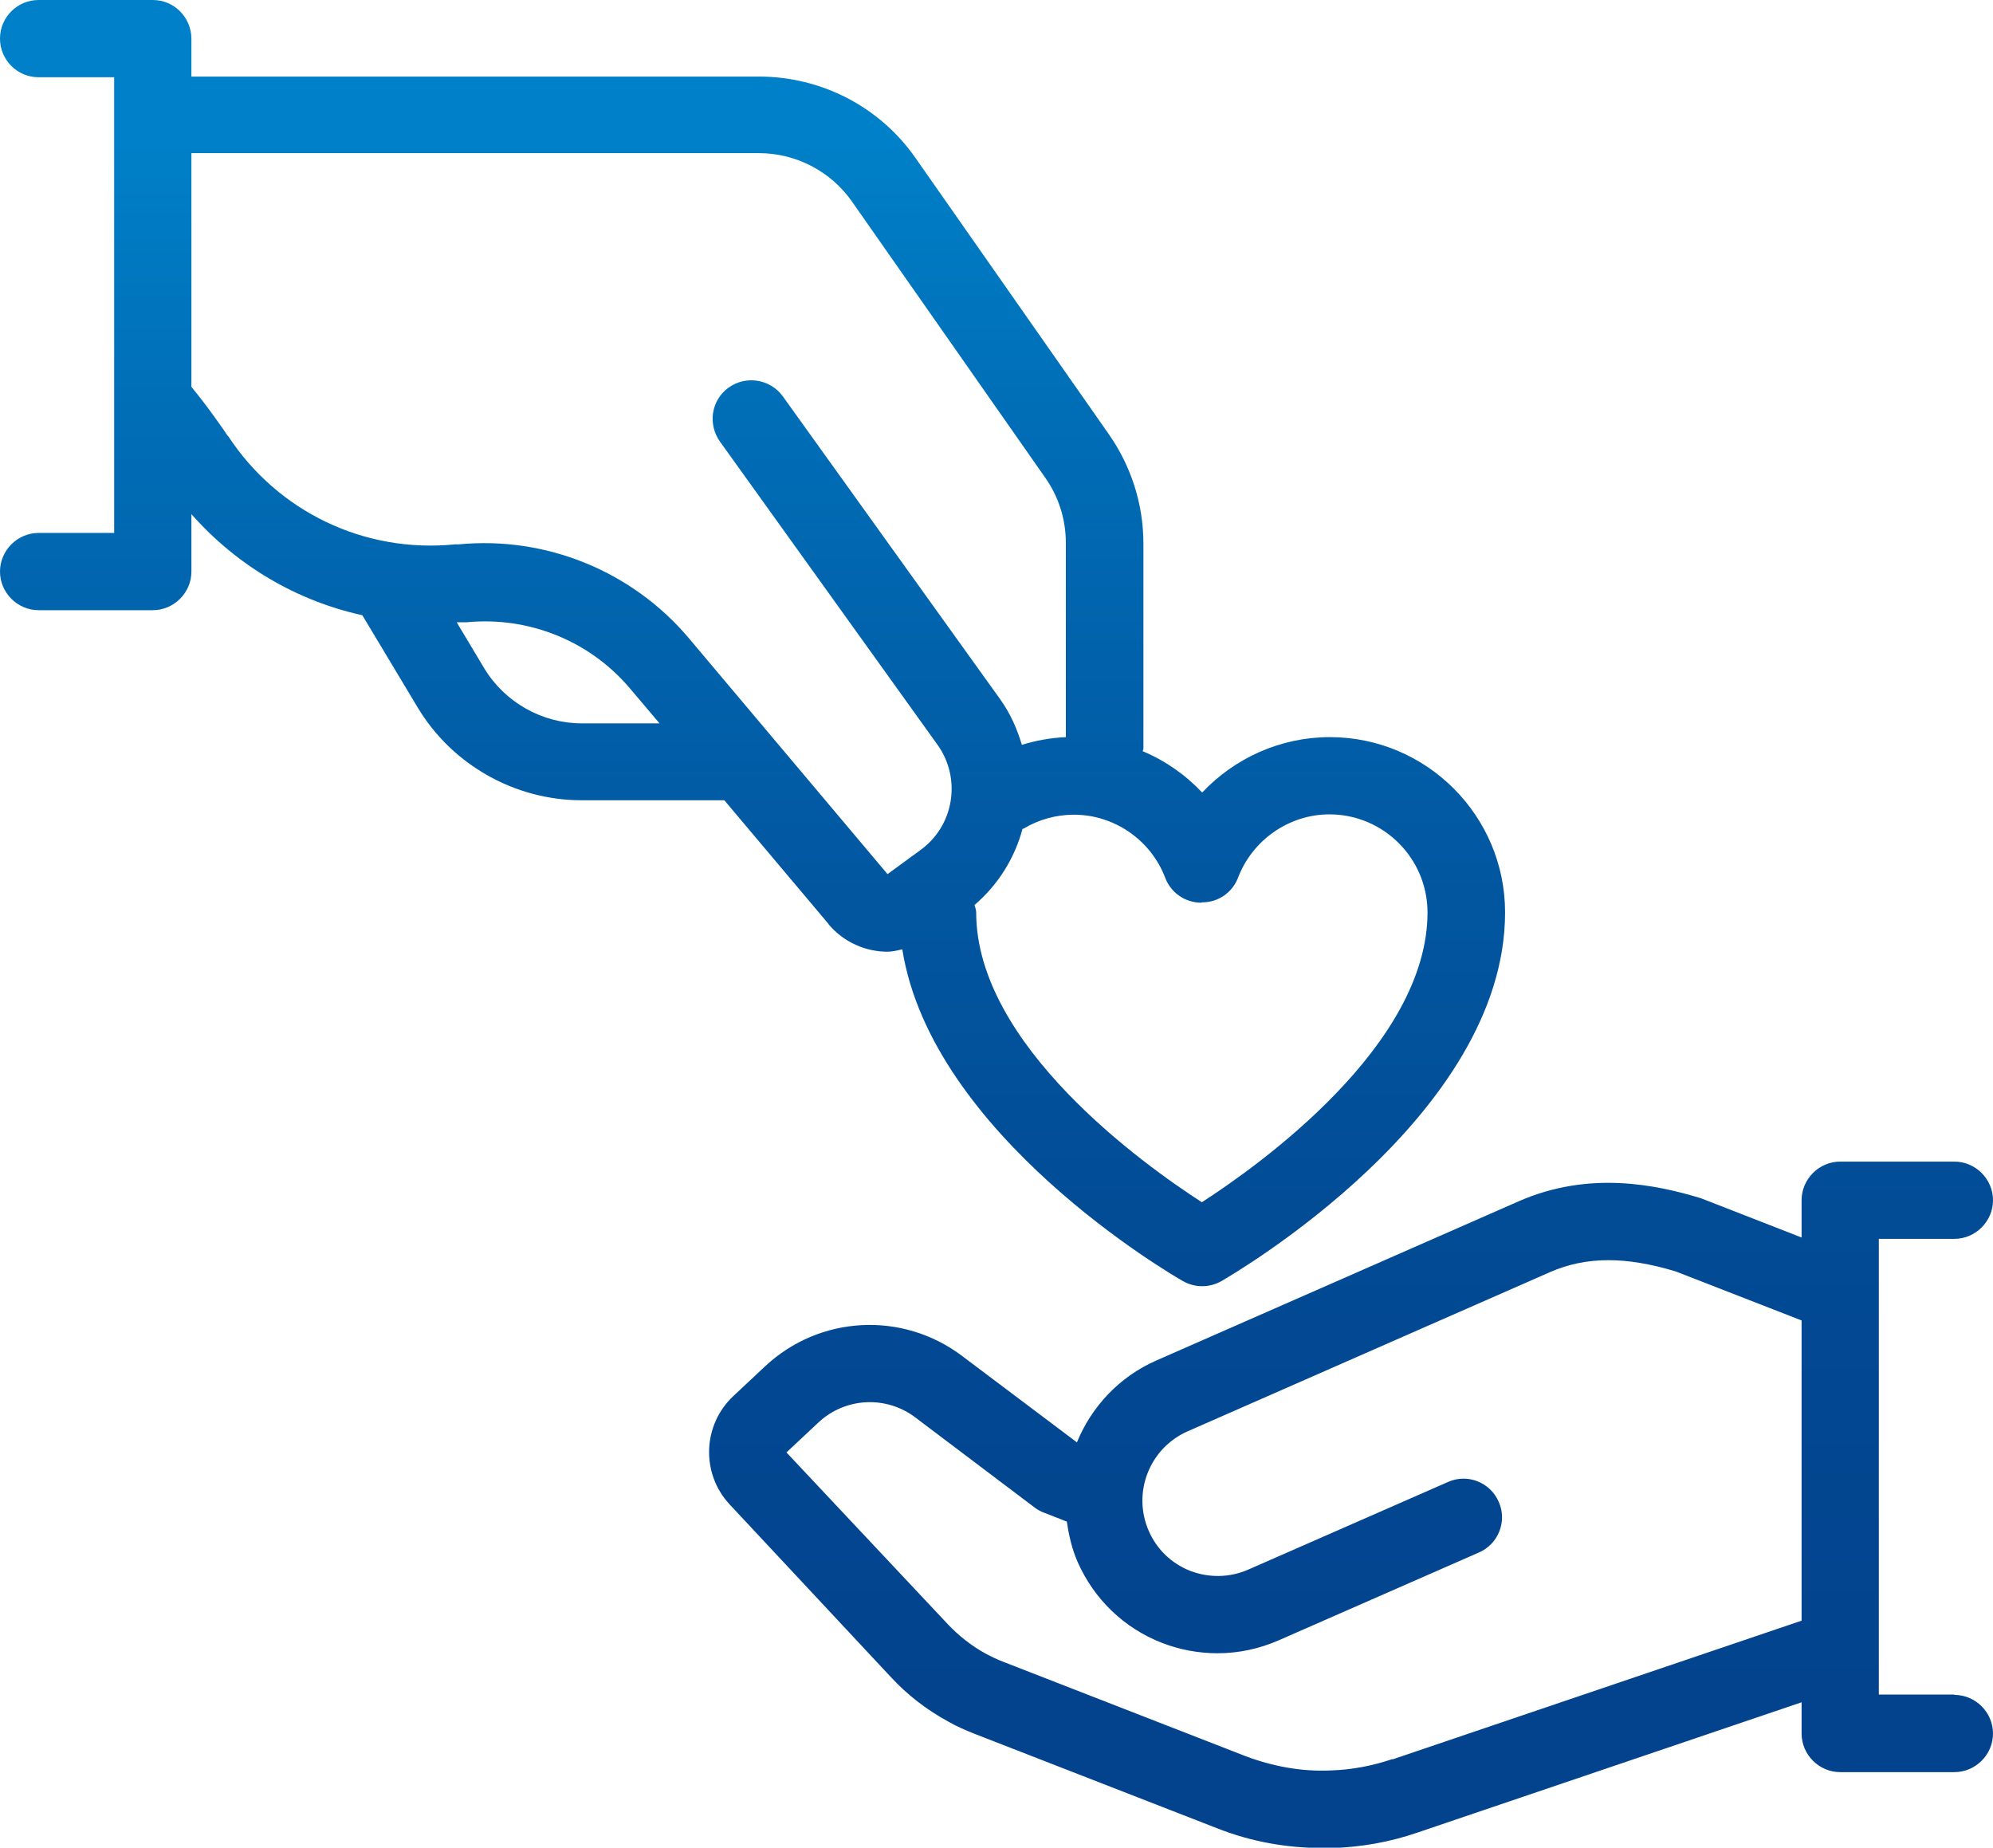
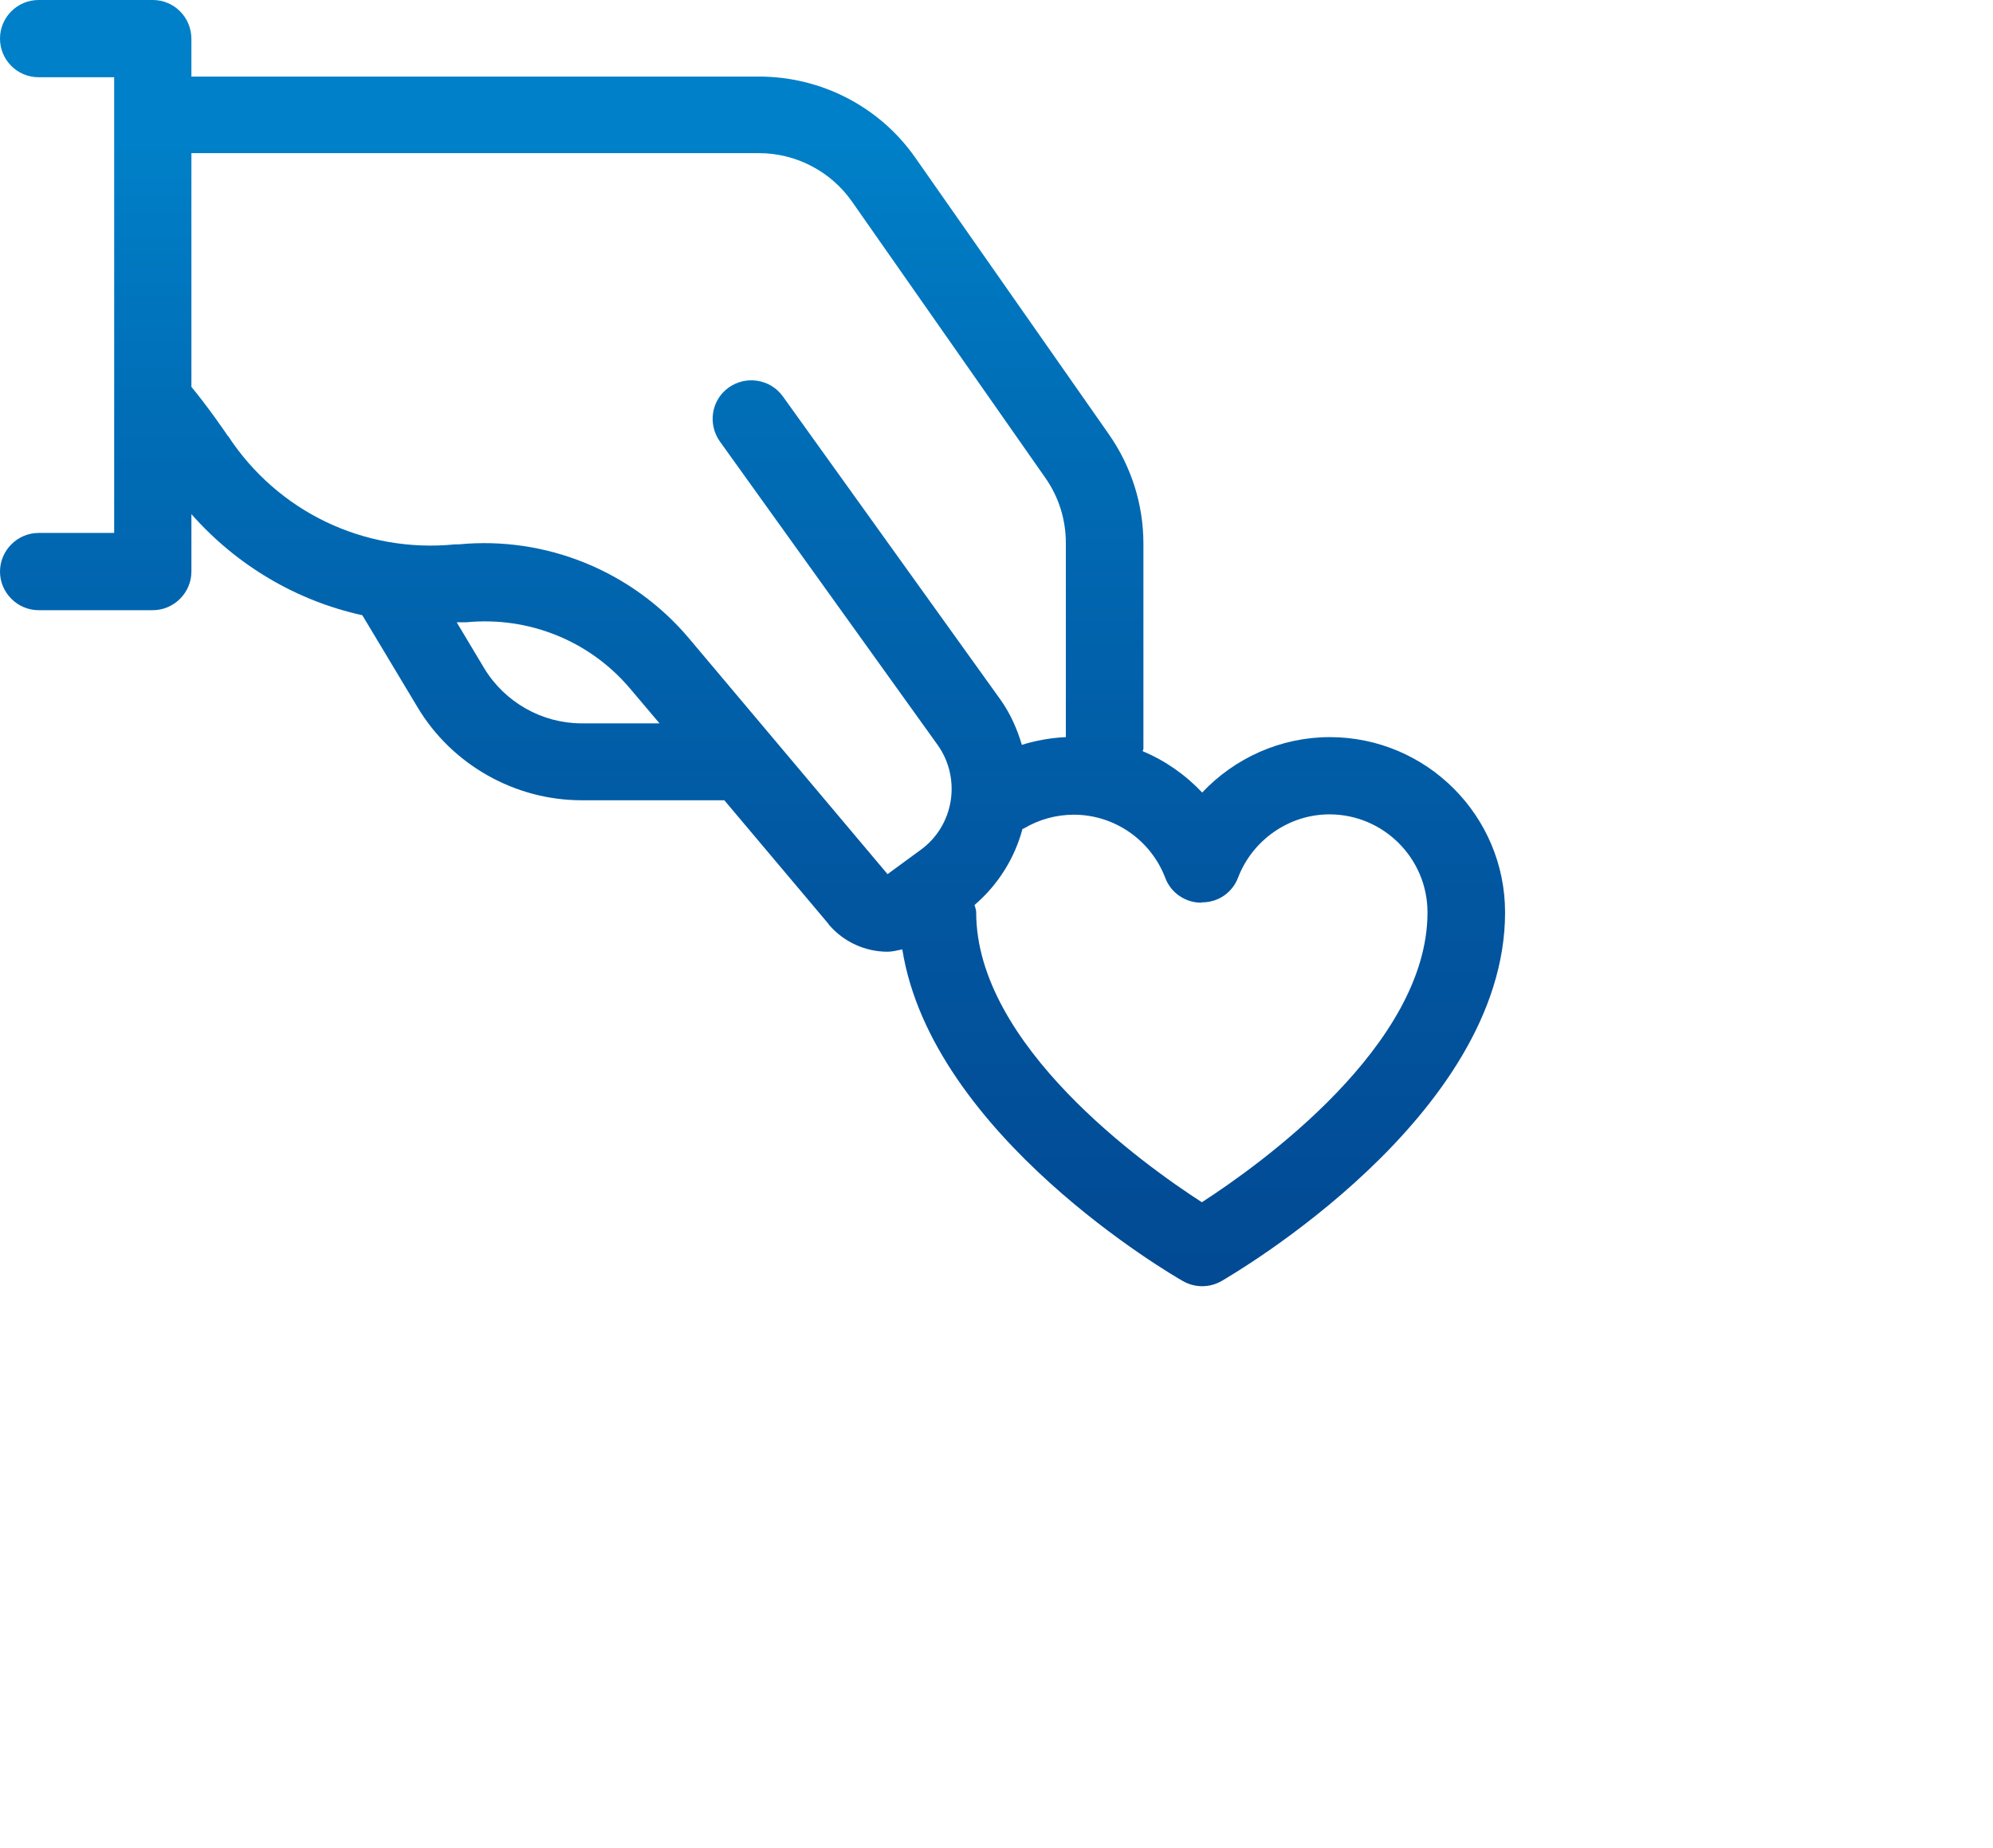
<svg xmlns="http://www.w3.org/2000/svg" xmlns:xlink="http://www.w3.org/1999/xlink" id="Ebene_1" viewBox="0 0 59.35 55.02">
  <defs>
    <style>
      .cls-1 {
        fill: url(#Neues_Verlaufsfeld_2-2);
      }

      .cls-2 {
        fill: url(#Neues_Verlaufsfeld_2);
      }
    </style>
    <linearGradient id="Neues_Verlaufsfeld_2" data-name="Neues Verlaufsfeld 2" x1="40.24" y1="50.78" x2="40.24" y2="4.24" gradientUnits="userSpaceOnUse">
      <stop offset="0" stop-color="#03438e" />
      <stop offset=".24" stop-color="#024892" />
      <stop offset=".52" stop-color="#0256a0" />
      <stop offset=".83" stop-color="#006eb7" />
      <stop offset="1" stop-color="#0080c8" />
    </linearGradient>
    <linearGradient id="Neues_Verlaufsfeld_2-2" data-name="Neues Verlaufsfeld 2" x1="22.41" y1="50.78" x2="22.41" y2="4.24" xlink:href="#Neues_Verlaufsfeld_2" />
  </defs>
-   <path class="cls-2" d="M58.2,50.46h-2.25v-13.57h2.25c.63,0,1.15-.52,1.15-1.15s-.52-1.15-1.15-1.15h-3.4c-.63,0-1.15.52-1.15,1.15v1.11l-3-1.17c-1.32-.4-3.32-.83-5.42.09l-10.79,4.74c-1.12.49-1.94,1.39-2.37,2.44l-3.43-2.58c-1.77-1.33-4.23-1.2-5.85.31l-.95.89c-.92.86-.97,2.31-.11,3.23l4.8,5.14c.49.53,1.06.97,1.7,1.32.26.15.54.27.82.38l7.19,2.8c1.01.4,2.07.59,3.16.59.1,0,.2,0,.3,0,.85-.03,1.7-.18,2.51-.46l11.44-3.88v.93c0,.63.52,1.15,1.15,1.15h3.4c.63,0,1.15-.52,1.15-1.15s-.52-1.15-1.15-1.15ZM41.47,52.38c-.59.2-1.21.32-1.84.34-.87.04-1.73-.12-2.55-.43l-7.19-2.8c-.19-.07-.37-.16-.54-.25-.42-.23-.8-.53-1.13-.88l-4.8-5.11.95-.89c.8-.75,2.02-.81,2.89-.15l3.55,2.68c.08.06.18.12.27.15l.69.27c.06.41.15.81.32,1.2.49,1.11,1.38,1.97,2.51,2.41.54.21,1.1.31,1.66.31.62,0,1.24-.13,1.83-.39l5.95-2.61c.58-.25.85-.93.59-1.51-.25-.58-.93-.85-1.51-.59l-5.95,2.61c-.55.24-1.16.25-1.72.04-.56-.22-1-.64-1.24-1.19-.5-1.14.02-2.47,1.16-2.97l10.79-4.74c1.08-.47,2.25-.47,3.74-.02l3.75,1.46v8.94l-12.18,4.13Z" />
  <path class="cls-1" d="M24.68,27.53c.45.53,1.1.81,1.75.81.15,0,.29-.04.44-.07.88,5.54,8.04,9.7,8.36,9.88.18.1.37.15.57.15s.39-.05.57-.15c.34-.2,8.45-4.9,8.45-10.98,0-2.88-2.34-5.22-5.22-5.22-1.46,0-2.83.62-3.8,1.65-.5-.53-1.1-.95-1.77-1.23,0-.03.02-.05.02-.08v-6.1c0-1.17-.36-2.3-1.03-3.26l-5.76-8.23c-1.06-1.52-2.8-2.42-4.66-2.42H5.7v-1.12C5.7.52,5.19,0,4.55,0H1.15C.52,0,0,.51,0,1.15c0,.63.51,1.15,1.15,1.15h2.25v13.57H1.15c-.63,0-1.15.52-1.15,1.15s.52,1.15,1.15,1.15h3.4c.63,0,1.15-.52,1.15-1.15v-1.71c1.35,1.53,3.13,2.58,5.09,3.01l1.65,2.75c1.02,1.7,2.89,2.76,4.88,2.76h4.25l3.1,3.68ZM35.8,26.87c.48,0,.9-.29,1.07-.74.43-1.12,1.52-1.88,2.72-1.88,1.61,0,2.92,1.31,2.92,2.92,0,3.95-5,7.52-6.72,8.63-1.72-1.11-6.72-4.68-6.72-8.63,0-.08-.03-.15-.05-.22.72-.62,1.2-1.41,1.43-2.27.01,0,.03,0,.04-.01.45-.27.97-.41,1.49-.41,1.2,0,2.29.75,2.72,1.88.17.45.6.74,1.07.74ZM6.79,12.99c-.12-.18-.61-.89-1.09-1.47v-6.96h16.9c1.1,0,2.14.54,2.77,1.44l5.76,8.23c.4.57.61,1.24.61,1.94v5.78c-.45.02-.89.1-1.31.23-.14-.47-.34-.93-.64-1.35l-6.48-9.03c-.37-.51-1.09-.63-1.61-.26-.52.37-.63,1.09-.26,1.61l6.48,9.03c.72,1.01.49,2.42-.52,3.14l-.97.71-5.92-7.03c-1.69-2-4.26-3.04-6.85-2.79h-.11c-2.7.27-5.28-.97-6.76-3.23ZM17.32,21.54c-1.18,0-2.29-.63-2.9-1.64l-.82-1.37c.06,0,.12,0,.18,0h.11c1.85-.18,3.67.55,4.87,1.97l.88,1.04h-2.31Z" />
</svg>